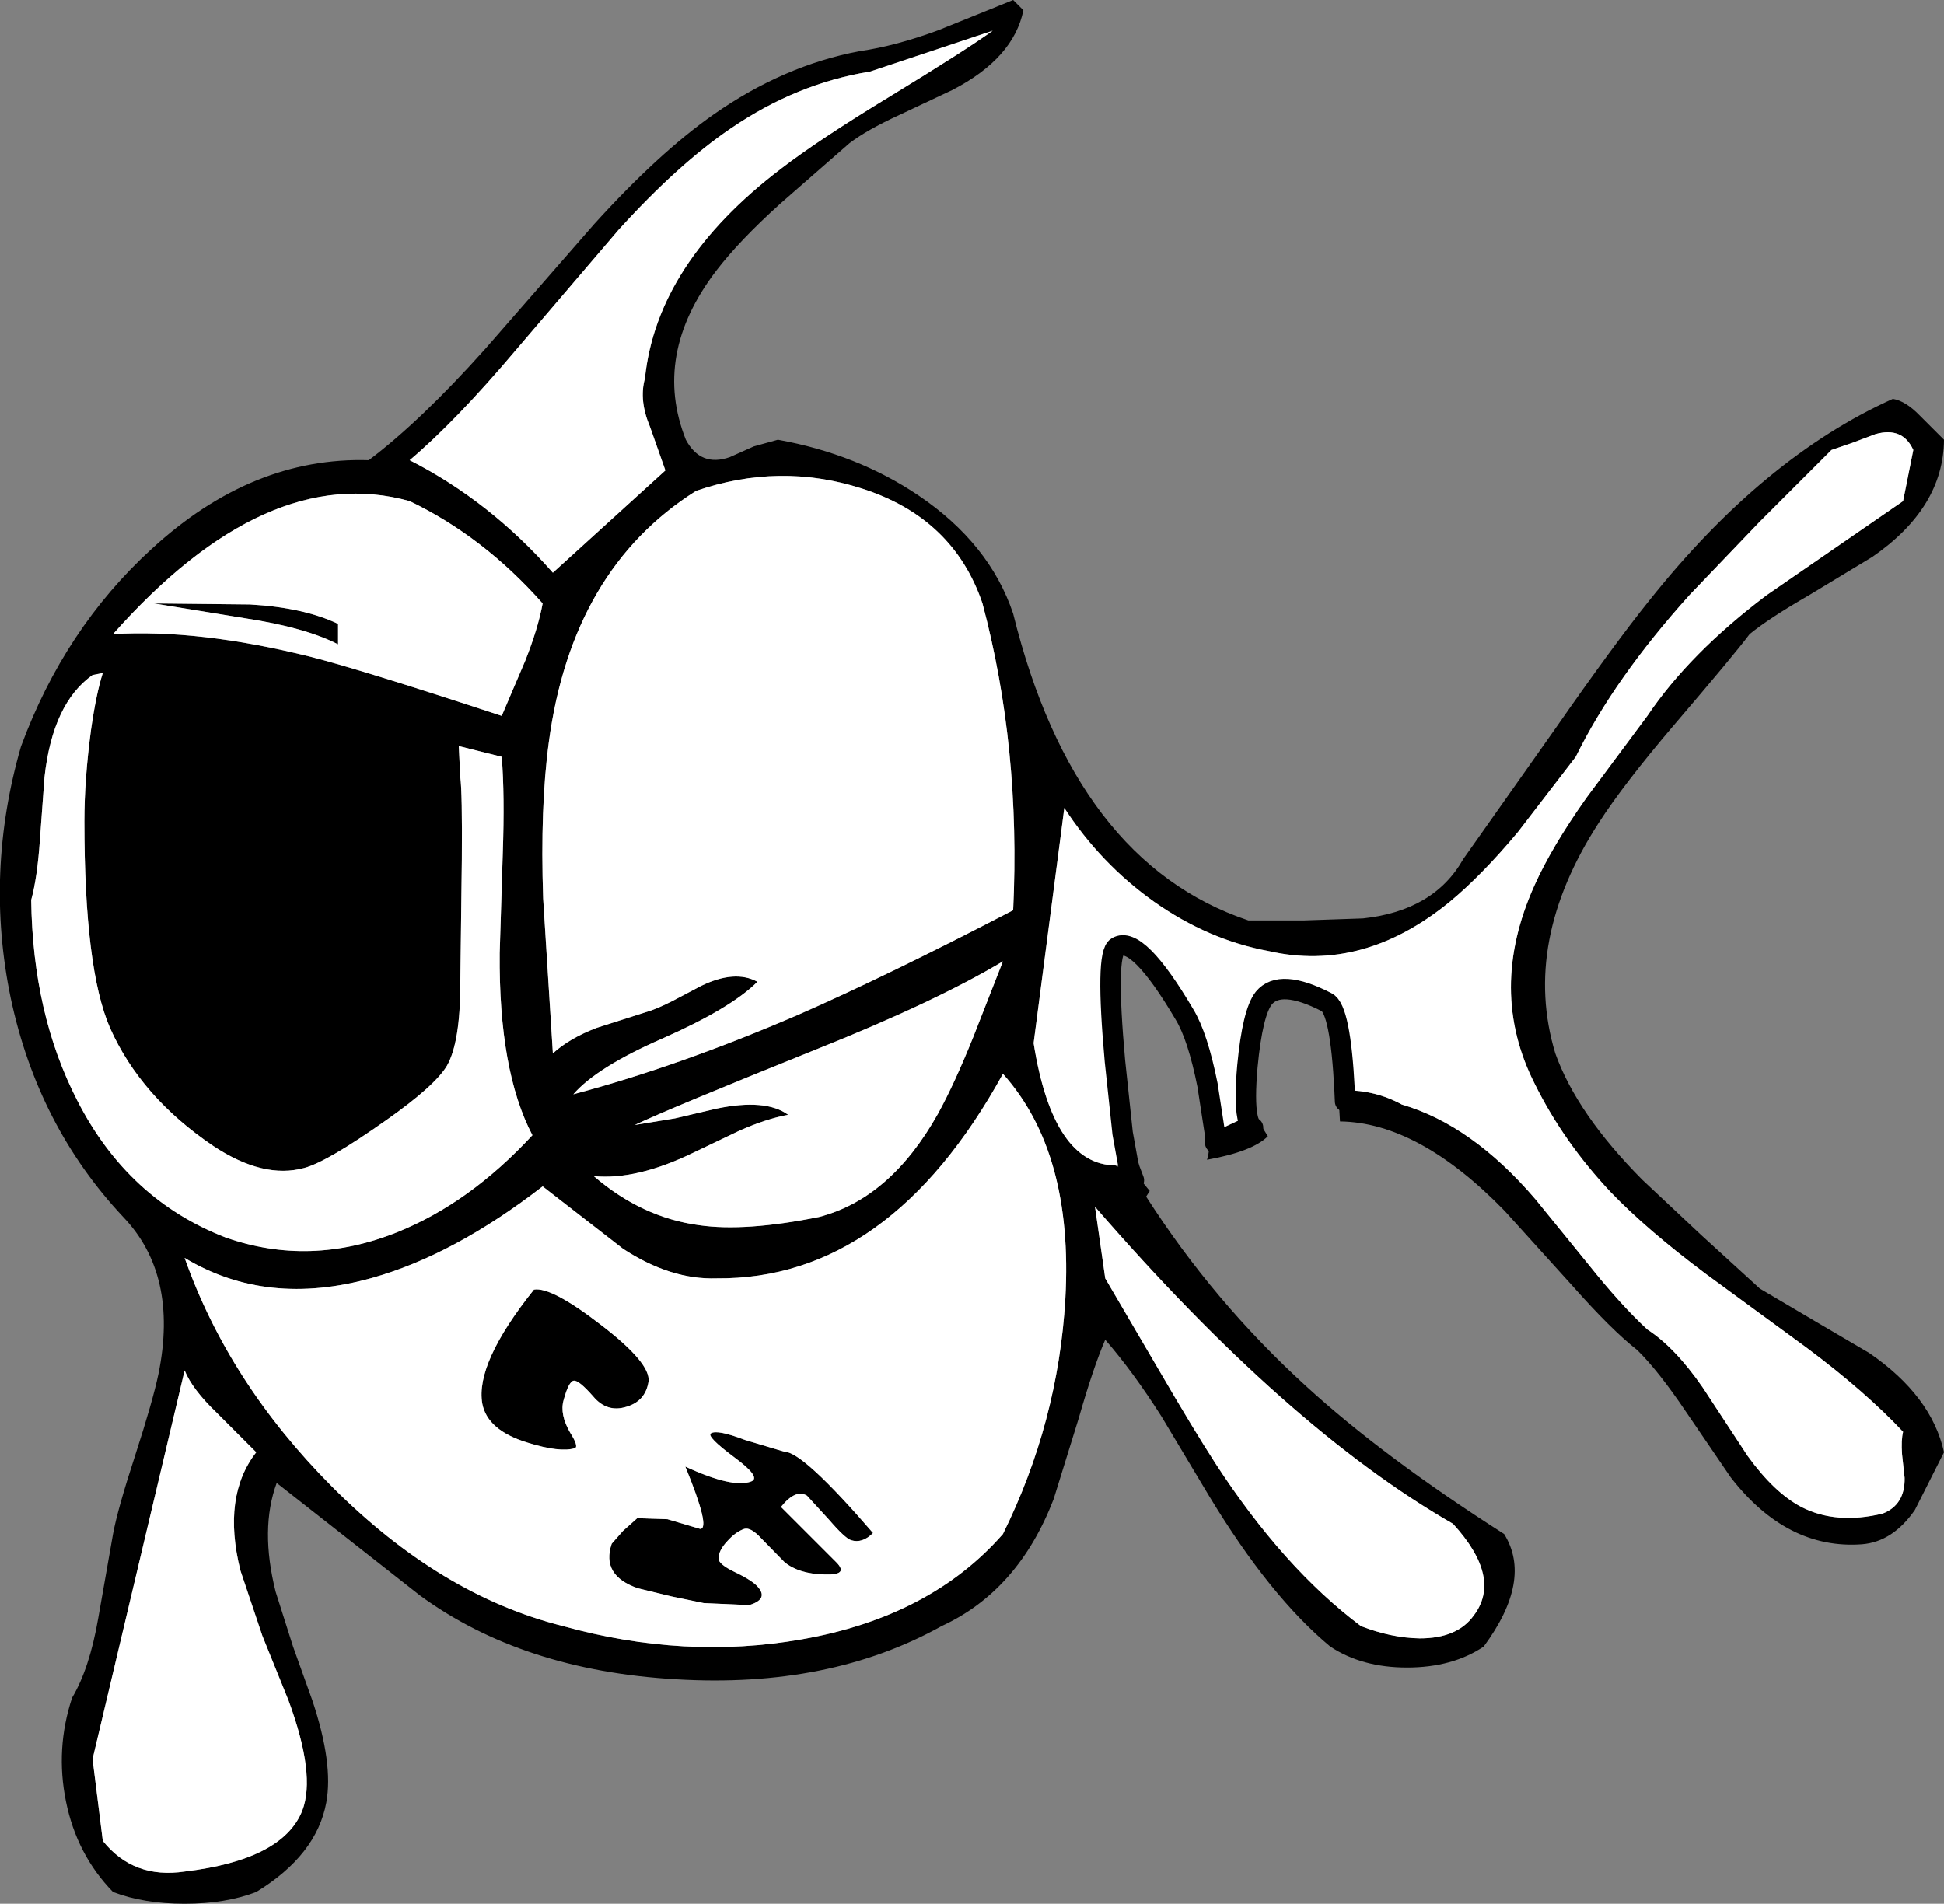
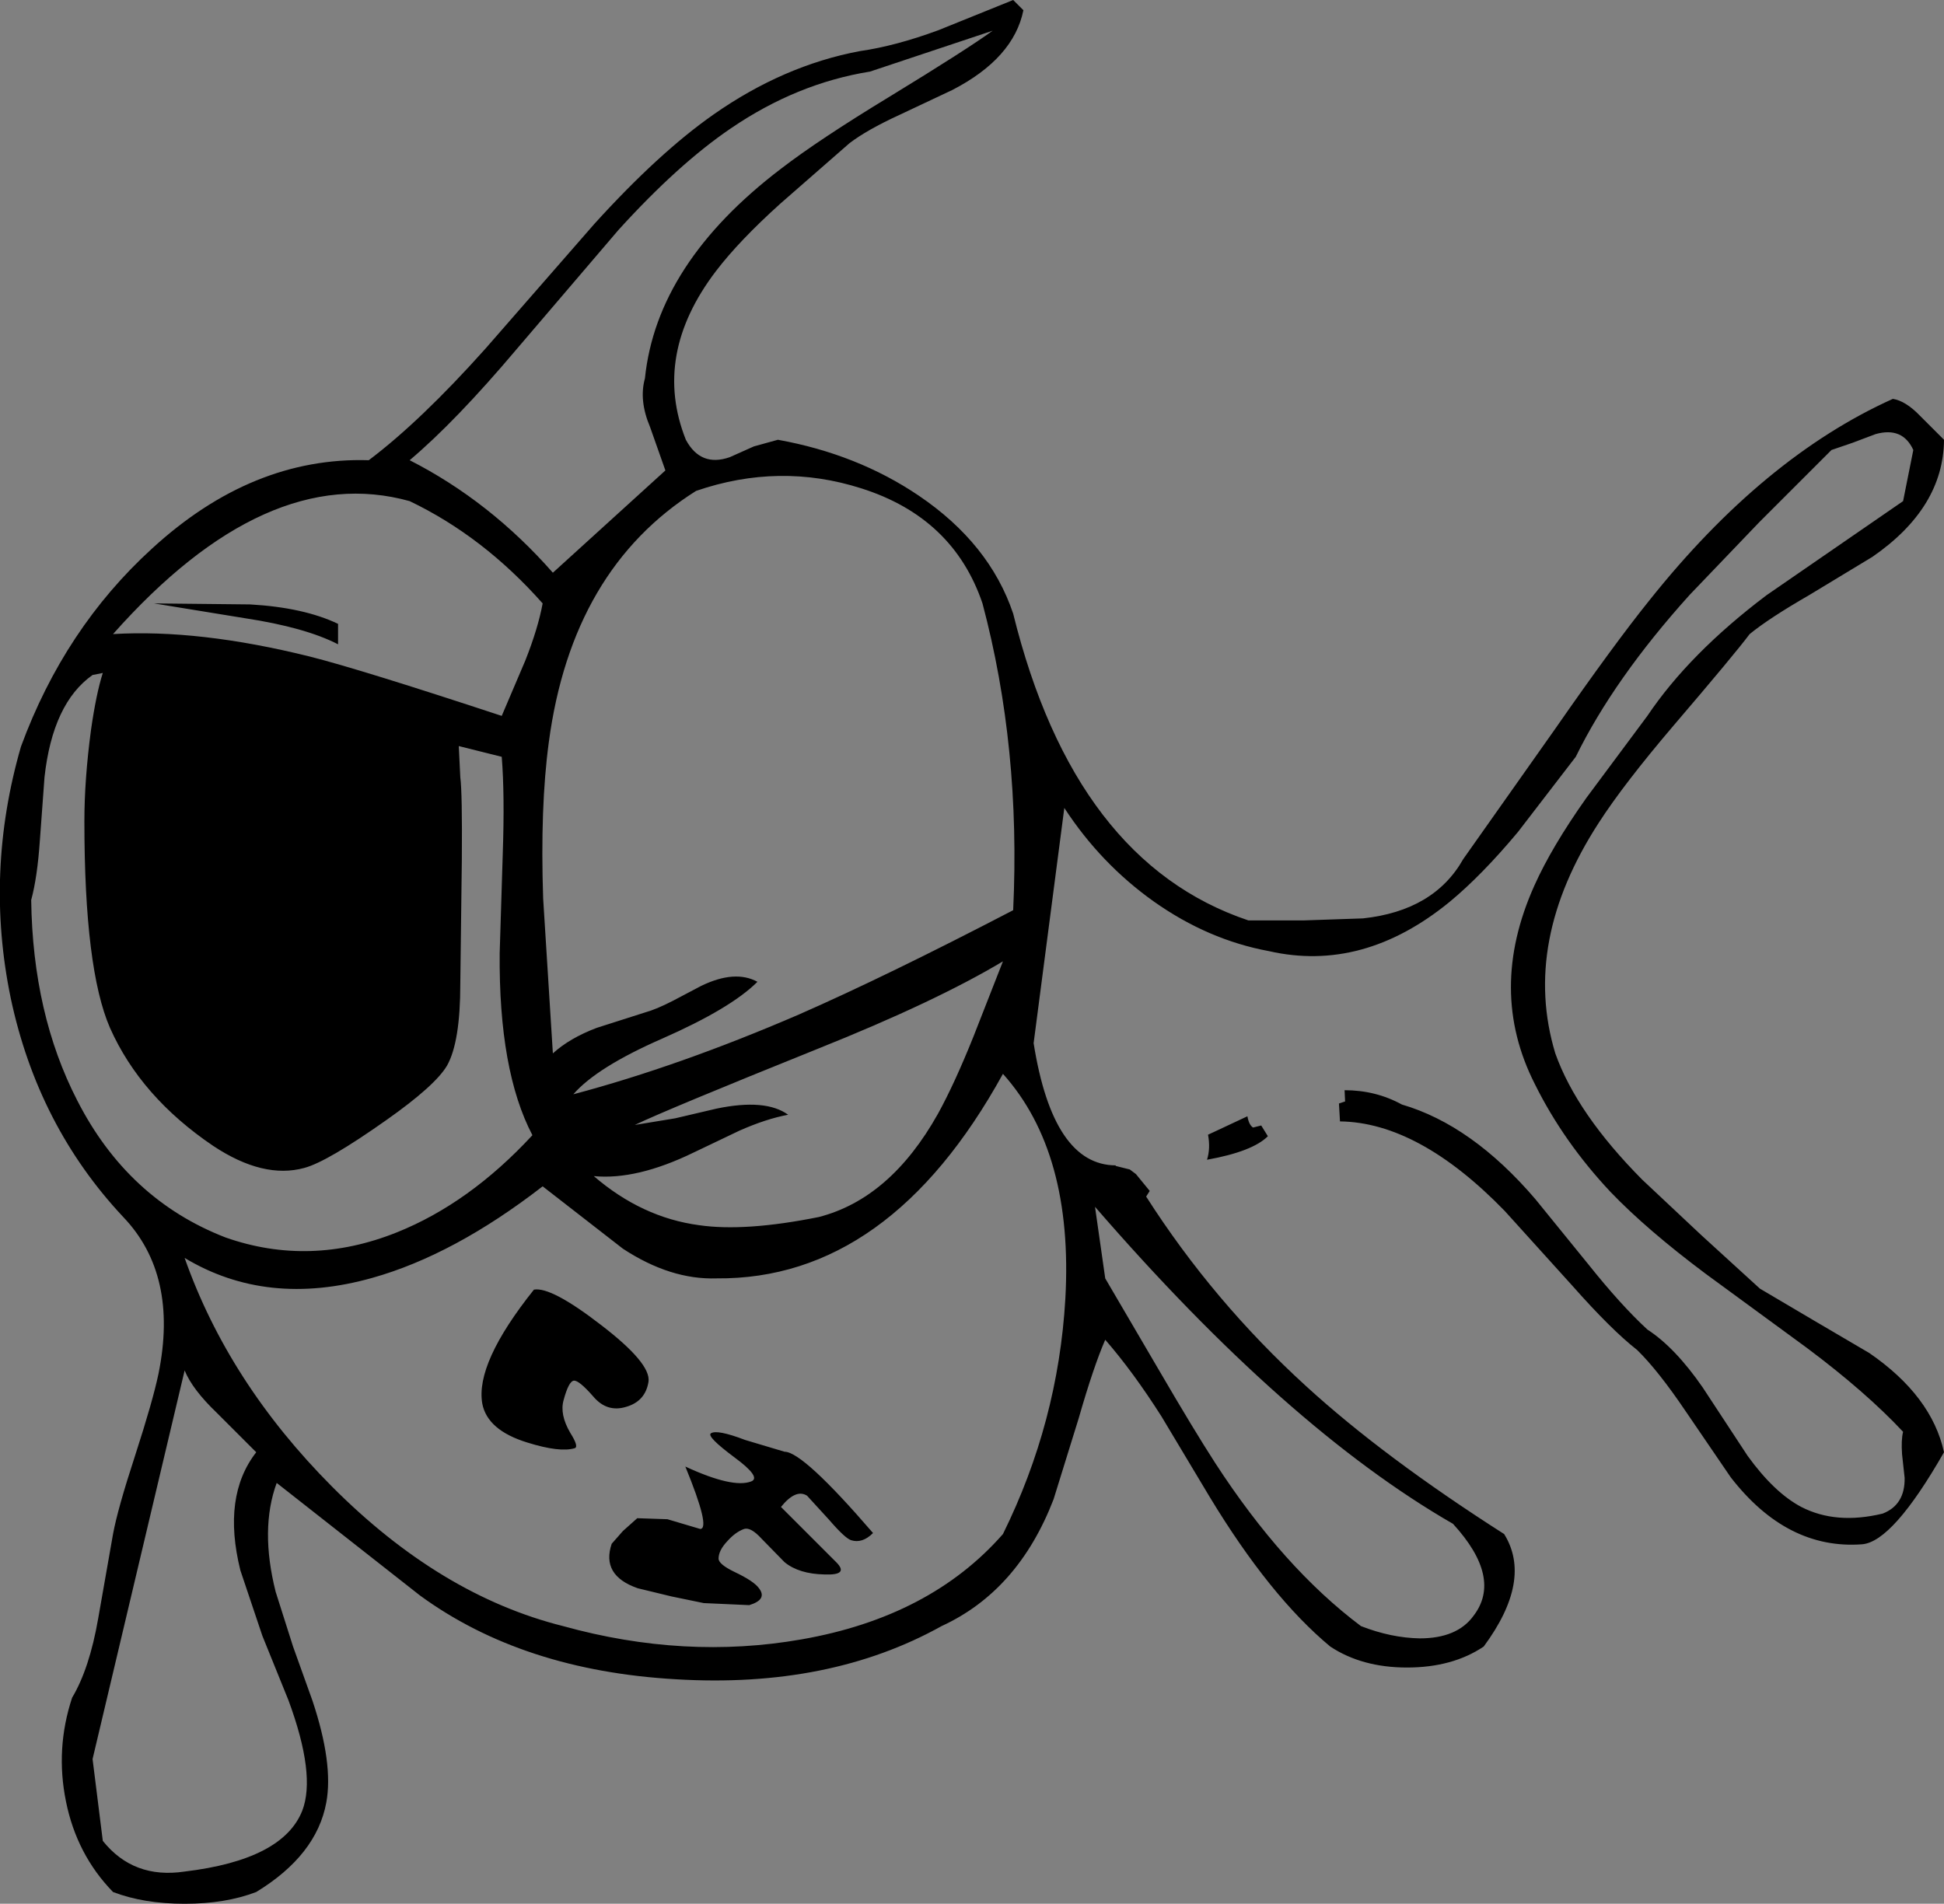
<svg xmlns="http://www.w3.org/2000/svg" height="186.15px" width="190.05px">
  <rect width="100%" height="100%" fill="#808080" stroke="none" />
  <g transform="matrix(1.0, 0.0, 0.0, 1.0, 62.95, 109.0)">
-     <path d="M47.5 5.35 L48.1 5.8 49.45 7.45 49.1 8.0 Q55.65 18.25 64.75 26.55 72.35 33.5 84.1 41.0 86.9 45.5 82.1 52.0 79.05 54.05 74.6 54.05 70.2 54.05 67.1 52.0 61.2 47.1 55.3 37.35 L50.6 29.5 Q47.8 25.1 45.1 22.0 43.95 24.65 42.5 29.7 L40.05 37.6 Q36.6 46.55 29.1 50.0 18.15 56.1 3.15 55.2 -11.85 54.35 -21.9 47.0 L-35.9 36.0 Q-37.55 40.5 -36.0 46.65 L-34.3 52.0 -32.4 57.3 Q-30.35 63.45 -31.05 67.25 -32.0 72.4 -37.9 76.0 -40.9 77.15 -44.9 77.15 -48.9 77.15 -51.9 76.0 -55.45 72.35 -56.5 67.15 -57.55 62.0 -55.9 57.0 -54.2 54.15 -53.35 49.25 L-51.9 41.0 Q-51.45 38.55 -49.75 33.35 -48.0 27.95 -47.45 25.3 -45.5 15.65 -50.9 10.0 -59.25 1.1 -61.9 -11.4 -64.45 -23.7 -60.9 -36.0 -56.65 -47.55 -48.1 -55.35 -38.3 -64.35 -26.9 -64.0 -21.85 -67.8 -15.5 -74.9 L-4.85 -87.1 Q1.45 -94.05 6.8 -97.8 13.65 -102.6 21.1 -104.0 24.6 -104.5 28.8 -106.05 L36.1 -109.0 37.1 -108.0 Q36.15 -103.3 30.15 -100.2 L24.95 -97.75 Q21.8 -96.3 20.1 -95.0 L13.35 -89.1 Q9.3 -85.45 7.05 -82.5 0.8 -74.3 4.1 -66.0 5.55 -63.3 8.4 -64.3 L10.75 -65.35 13.1 -66.0 Q20.85 -64.6 26.85 -60.55 33.8 -55.85 36.1 -49.0 42.1 -24.7 59.1 -19.0 L64.45 -19.0 70.3 -19.2 Q77.25 -19.95 80.1 -25.0 L89.1 -37.75 Q94.8 -45.95 98.3 -50.3 109.45 -64.3 122.1 -70.0 123.35 -69.8 124.75 -68.35 L127.1 -66.0 Q127.05 -59.35 120.1 -54.55 L113.9 -50.8 Q110.0 -48.55 108.1 -47.0 106.6 -45.0 100.7 -38.1 95.8 -32.35 93.35 -28.55 85.8 -16.9 89.1 -6.0 91.2 -0.1 97.6 6.35 L103.35 11.75 109.1 17.0 114.35 20.1 119.8 23.3 Q125.9 27.5 127.1 33.0 L124.25 38.65 Q122.1 41.75 119.1 42.0 111.75 42.55 106.25 35.45 L101.85 29.0 Q99.15 25.0 97.1 23.0 94.6 21.05 90.75 16.7 L84.15 9.4 Q75.75 0.75 68.05 0.65 L67.95 -1.1 68.55 -1.3 68.5 -2.4 Q71.55 -2.4 74.1 -1.0 80.95 1.0 87.15 8.25 L92.35 14.65 Q95.5 18.6 98.1 21.0 100.8 22.75 103.5 26.65 L107.9 33.35 Q110.5 36.95 113.15 38.35 116.55 40.1 121.1 39.0 123.3 38.15 123.25 35.5 L123.0 33.2 Q122.9 31.8 123.1 31.0 119.45 27.1 113.7 22.8 L103.8 15.55 Q98.05 11.25 94.5 7.55 89.9 2.65 87.1 -3.0 82.45 -12.15 87.05 -22.4 88.75 -26.2 92.15 -31.0 L98.1 -39.0 Q102.2 -45.1 109.75 -50.8 L123.1 -60.0 124.1 -65.0 Q123.05 -67.3 120.4 -66.55 L118.15 -65.7 116.1 -65.0 109.05 -57.95 102.25 -50.85 Q94.85 -42.65 91.1 -35.0 L85.45 -27.65 Q81.9 -23.4 78.75 -20.8 70.3 -13.9 61.1 -16.0 55.15 -17.1 49.85 -20.85 44.65 -24.55 41.1 -30.0 L38.1 -7.0 Q40.0 4.95 46.15 4.95 L46.1 5.0 47.5 5.35 47.9 6.4 47.5 5.35 M35.1 -15.0 Q28.5 -11.05 17.0 -6.45 2.35 -0.55 -0.9 1.0 L3.05 0.35 7.1 -0.6 Q11.9 -1.6 14.1 0.0 11.95 0.4 9.35 1.55 L4.85 3.7 Q-0.7 6.4 -4.9 6.0 -0.2 10.05 5.4 10.8 9.9 11.45 17.1 10.0 24.1 8.2 28.75 -0.1 30.35 -3.0 32.2 -7.6 L35.1 -15.0 M33.1 -50.0 Q30.25 -58.4 21.25 -61.25 13.25 -63.8 5.1 -61.0 -7.05 -53.35 -9.3 -36.4 -10.15 -30.1 -9.85 -21.15 L-8.9 -6.0 Q-7.25 -7.5 -4.6 -8.5 L0.1 -10.0 Q1.2 -10.3 2.85 -11.15 L5.6 -12.6 Q8.9 -14.2 11.1 -13.0 8.5 -10.4 1.8 -7.45 -4.6 -4.65 -6.9 -2.0 3.45 -4.75 15.15 -9.8 23.7 -13.55 36.1 -20.0 36.85 -35.9 33.1 -50.0 M34.1 -106.0 L22.1 -102.0 Q14.95 -100.85 8.5 -96.45 3.35 -92.95 -2.5 -86.5 L-12.45 -74.85 Q-18.4 -67.8 -22.9 -64.0 -15.05 -60.0 -8.9 -53.0 L2.1 -63.0 0.6 -67.25 Q-0.5 -69.85 0.1 -72.0 1.25 -83.25 13.4 -92.5 17.1 -95.35 24.1 -99.6 31.55 -104.15 34.1 -106.0 M59.0 0.15 Q59.15 1.0 59.55 1.25 L60.35 1.05 61.0 2.1 Q59.5 3.6 55.05 4.4 55.4 3.3 55.15 1.95 L55.8 1.65 59.0 0.15 M55.85 2.75 L55.8 1.65 55.85 2.75 M-58.6 -33.0 L-59.05 -26.85 Q-59.3 -23.2 -59.9 -21.0 -59.75 -9.85 -55.4 -1.4 -50.45 8.3 -40.9 12.0 -32.65 14.9 -24.15 11.5 -17.05 8.65 -10.9 2.0 -14.2 -4.3 -14.1 -15.8 L-13.8 -25.5 Q-13.6 -31.3 -13.9 -35.0 L-18.1 -36.05 -17.95 -33.0 Q-17.75 -31.5 -17.8 -24.95 L-17.95 -12.8 Q-17.95 -7.1 -19.25 -4.8 -20.4 -2.85 -25.15 0.5 -30.95 4.6 -33.2 5.2 -37.2 6.3 -42.1 3.05 -49.2 -1.75 -52.2 -8.5 -54.7 -14.25 -54.7 -28.7 -54.7 -32.8 -54.05 -37.65 -53.55 -41.15 -52.9 -43.2 L-53.9 -43.0 Q-57.8 -40.25 -58.6 -33.0 M-9.9 -50.0 Q-15.7 -56.55 -22.9 -60.0 -36.9 -63.9 -51.9 -47.0 -43.5 -47.5 -32.65 -44.8 -27.7 -43.55 -13.9 -39.0 L-11.6 -44.4 Q-10.35 -47.55 -9.9 -50.0 M15.4 51.3 Q28.0 49.1 35.1 41.0 40.5 30.05 41.2 18.0 42.0 3.7 35.1 -4.0 24.0 16.15 7.1 16.0 2.6 16.15 -2.05 13.1 L-9.9 7.0 Q-18.55 13.7 -26.55 15.95 -36.85 18.85 -44.9 14.0 -40.6 26.2 -30.5 36.35 -19.9 47.0 -7.9 50.0 4.0 53.3 15.4 51.3 M8.85 33.5 Q6.1 31.45 6.55 31.15 7.15 30.75 9.9 31.8 L13.75 32.95 Q15.55 32.95 22.4 40.9 21.35 41.95 20.25 41.6 19.65 41.4 18.1 39.6 L15.95 37.25 Q14.85 36.55 13.4 38.35 L18.8 43.75 Q20.1 45.05 17.65 44.95 15.15 44.9 13.75 43.75 L11.5 41.45 Q10.45 40.3 9.8 40.5 8.95 40.8 8.15 41.7 7.3 42.6 7.3 43.4 7.3 43.95 8.85 44.7 10.75 45.6 11.25 46.3 12.1 47.4 10.3 47.95 L5.85 47.75 2.7 47.1 -0.6 46.3 Q-4.2 45.05 -3.15 41.95 L-2.05 40.7 -0.65 39.45 2.3 39.55 5.5 40.5 Q6.55 40.5 4.05 34.4 8.7 36.55 10.5 35.85 11.5 35.45 8.85 33.5 M44.1 9.0 L45.1 16.0 50.4 25.05 Q53.75 30.8 55.85 34.05 62.5 44.3 70.1 50.0 73.05 51.15 75.85 51.2 79.5 51.2 81.1 49.0 83.95 45.3 79.1 40.0 62.85 30.65 44.1 9.0 M-29.9 -46.0 Q-33.1 -47.65 -39.0 -48.55 L-47.9 -50.0 -38.5 -49.9 Q-33.25 -49.6 -29.9 -48.0 L-29.9 -46.0 M-39.45 44.55 Q-41.25 37.3 -37.9 33.0 L-41.75 29.15 Q-44.15 26.85 -44.9 25.0 L-53.9 63.0 -52.9 71.0 Q-49.9 74.75 -44.9 74.0 -35.3 72.85 -33.4 68.05 -32.05 64.55 -34.75 57.25 L-37.3 50.95 -39.45 44.55 M-10.75 17.1 Q-9.05 16.8 -4.2 20.55 0.7 24.3 0.45 26.1 0.15 28.0 -1.7 28.55 -3.6 29.15 -4.95 27.55 -6.35 25.95 -6.85 26.0 -7.35 26.05 -7.85 27.9 -8.25 29.3 -7.2 31.1 -6.35 32.45 -6.75 32.6 -8.2 33.05 -11.4 32.05 -15.3 30.85 -15.8 28.25 -16.5 24.3 -10.75 17.1" fill="#000000" fill-rule="evenodd" stroke="none" />
-     <path d="M34.1 -106.0 Q31.55 -104.15 24.1 -99.6 17.1 -95.35 13.4 -92.5 1.25 -83.25 0.1 -72.0 -0.5 -69.85 0.6 -67.25 L2.1 -63.0 -8.9 -53.0 Q-15.05 -60.0 -22.9 -64.0 -18.4 -67.8 -12.45 -74.85 L-2.5 -86.5 Q3.35 -92.95 8.5 -96.45 14.95 -100.85 22.1 -102.0 L34.1 -106.0 M33.1 -50.0 Q36.85 -35.9 36.1 -20.0 23.7 -13.55 15.15 -9.8 3.45 -4.75 -6.9 -2.0 -4.6 -4.65 1.8 -7.45 8.5 -10.4 11.1 -13.0 8.9 -14.2 5.6 -12.6 L2.85 -11.15 Q1.2 -10.3 0.1 -10.0 L-4.6 -8.5 Q-7.25 -7.5 -8.9 -6.0 L-9.85 -21.15 Q-10.15 -30.1 -9.3 -36.4 -7.05 -53.35 5.1 -61.0 13.25 -63.8 21.25 -61.25 30.25 -58.4 33.1 -50.0 M35.1 -15.0 L32.2 -7.6 Q30.35 -3.0 28.75 -0.1 24.1 8.2 17.1 10.0 9.9 11.45 5.4 10.8 -0.2 10.05 -4.9 6.0 -0.7 6.4 4.85 3.7 L9.35 1.55 Q11.95 0.4 14.1 0.0 11.9 -1.6 7.1 -0.6 L3.05 0.35 -0.9 1.0 Q2.35 -0.55 17.0 -6.45 28.5 -11.05 35.1 -15.0 M68.5 -2.4 Q68.1 -10.35 66.75 -11.0 62.2 -13.35 60.6 -11.4 59.5 -10.0 59.0 -4.75 58.7 -1.35 59.0 0.15 L55.8 1.65 55.1 -2.9 Q54.15 -7.65 52.85 -9.8 48.25 -17.6 46.25 -16.4 45.1 -15.75 46.05 -5.25 L46.8 1.8 47.35 4.85 46.15 4.95 Q40.0 4.95 38.1 -7.0 L41.1 -30.0 Q44.65 -24.55 49.85 -20.85 55.15 -17.1 61.1 -16.0 70.3 -13.9 78.75 -20.8 81.9 -23.4 85.45 -27.65 L91.1 -35.0 Q94.85 -42.65 102.25 -50.85 L109.05 -57.95 116.1 -65.0 118.15 -65.7 120.4 -66.55 Q123.05 -67.3 124.1 -65.0 L123.1 -60.0 109.75 -50.8 Q102.2 -45.1 98.1 -39.0 L92.15 -31.0 Q88.75 -26.2 87.05 -22.4 82.45 -12.15 87.1 -3.0 89.9 2.65 94.5 7.55 98.05 11.25 103.8 15.55 L113.7 22.8 Q119.45 27.1 123.1 31.0 122.9 31.8 123.0 33.2 L123.25 35.5 Q123.3 38.15 121.1 39.0 116.55 40.1 113.15 38.35 110.5 36.95 107.9 33.35 L103.5 26.65 Q100.8 22.75 98.1 21.0 95.5 18.6 92.35 14.65 L87.15 8.25 Q80.95 1.0 74.1 -1.0 71.55 -2.4 68.5 -2.4 M44.1 9.0 Q62.85 30.65 79.1 40.0 83.95 45.3 81.1 49.0 79.5 51.2 75.85 51.2 73.05 51.15 70.1 50.0 62.5 44.3 55.85 34.05 53.75 30.8 50.4 25.05 L45.1 16.0 44.1 9.0 M8.85 33.5 Q11.5 35.45 10.5 35.85 8.7 36.55 4.05 34.4 6.55 40.5 5.5 40.5 L2.3 39.55 -0.65 39.45 -2.05 40.7 -3.15 41.95 Q-4.2 45.05 -0.6 46.3 L2.7 47.1 5.85 47.75 10.3 47.95 Q12.1 47.4 11.25 46.3 10.75 45.6 8.85 44.7 7.3 43.95 7.3 43.4 7.3 42.6 8.15 41.7 8.95 40.8 9.8 40.5 10.45 40.3 11.5 41.45 L13.75 43.75 Q15.15 44.9 17.65 44.95 20.1 45.05 18.8 43.75 L13.4 38.35 Q14.85 36.55 15.95 37.25 L18.1 39.6 Q19.65 41.4 20.25 41.6 21.35 41.95 22.4 40.9 15.55 32.95 13.75 32.95 L9.9 31.8 Q7.15 30.75 6.55 31.15 6.1 31.45 8.85 33.5 M15.4 51.3 Q4.0 53.3 -7.9 50.0 -19.9 47.0 -30.5 36.35 -40.6 26.2 -44.9 14.0 -36.85 18.85 -26.55 15.95 -18.55 13.7 -9.9 7.0 L-2.05 13.1 Q2.6 16.15 7.1 16.0 24.0 16.15 35.1 -4.0 42.0 3.7 41.2 18.0 40.5 30.05 35.1 41.0 28.0 49.1 15.4 51.3 M-9.9 -50.0 Q-10.35 -47.55 -11.6 -44.4 L-13.9 -39.0 Q-27.7 -43.55 -32.65 -44.8 -43.5 -47.5 -51.9 -47.0 -36.9 -63.9 -22.9 -60.0 -15.7 -56.55 -9.9 -50.0 M-58.6 -33.0 Q-57.8 -40.25 -53.9 -43.0 L-52.9 -43.2 Q-53.55 -41.15 -54.05 -37.65 -54.7 -32.8 -54.7 -28.7 -54.7 -14.25 -52.2 -8.5 -49.2 -1.75 -42.1 3.05 -37.2 6.3 -33.2 5.2 -30.95 4.6 -25.15 0.5 -20.4 -2.85 -19.25 -4.8 -17.95 -7.1 -17.95 -12.8 L-17.8 -24.95 Q-17.75 -31.5 -17.95 -33.0 L-18.1 -36.05 -13.9 -35.0 Q-13.6 -31.3 -13.8 -25.5 L-14.1 -15.8 Q-14.2 -4.3 -10.9 2.0 -17.05 8.65 -24.15 11.5 -32.65 14.9 -40.9 12.0 -50.45 8.3 -55.4 -1.4 -59.75 -9.85 -59.9 -21.0 -59.3 -23.2 -59.05 -26.85 L-58.6 -33.0 M-29.9 -46.0 L-29.9 -48.0 Q-33.25 -49.6 -38.5 -49.9 L-47.9 -50.0 -39.0 -48.55 Q-33.1 -47.65 -29.9 -46.0 M-10.75 17.1 Q-16.5 24.3 -15.8 28.25 -15.3 30.85 -11.4 32.05 -8.2 33.05 -6.75 32.6 -6.35 32.45 -7.2 31.1 -8.25 29.3 -7.85 27.9 -7.35 26.05 -6.85 26.0 -6.35 25.95 -4.95 27.55 -3.6 29.15 -1.7 28.55 0.15 28.0 0.45 26.1 0.7 24.3 -4.2 20.55 -9.05 16.8 -10.75 17.1 M-39.45 44.55 L-37.3 50.95 -34.75 57.25 Q-32.05 64.55 -33.4 68.05 -35.3 72.85 -44.9 74.0 -49.9 74.75 -52.9 71.0 L-53.9 63.0 -44.9 25.0 Q-44.15 26.85 -41.75 29.15 L-37.9 33.0 Q-41.25 37.3 -39.45 44.55" fill="#ffffff" fill-rule="evenodd" stroke="none" />
-     <path d="M47.5 5.35 L47.9 6.4 M68.5 -2.4 Q68.1 -10.35 66.75 -11.0 62.2 -13.35 60.6 -11.4 59.5 -10.0 59.0 -4.75 58.7 -1.35 59.0 0.15 59.15 1.0 59.55 1.25 M55.8 1.65 L55.1 -2.9 Q54.15 -7.65 52.85 -9.8 48.25 -17.6 46.25 -16.4 45.1 -15.75 46.05 -5.25 L46.8 1.8 47.35 4.85 47.5 5.35 M68.5 -2.4 L68.55 -1.3 M55.8 1.65 L55.85 2.75" fill="none" stroke="#000000" stroke-linecap="round" stroke-linejoin="round" stroke-width="2.0" />
+     <path d="M47.5 5.35 L48.1 5.8 49.45 7.45 49.1 8.0 Q55.65 18.25 64.75 26.55 72.35 33.5 84.1 41.0 86.9 45.5 82.1 52.0 79.05 54.05 74.6 54.05 70.2 54.05 67.1 52.0 61.2 47.1 55.3 37.35 L50.6 29.5 Q47.8 25.1 45.1 22.0 43.95 24.65 42.5 29.7 L40.05 37.6 Q36.6 46.55 29.1 50.0 18.15 56.1 3.15 55.2 -11.85 54.35 -21.9 47.0 L-35.9 36.0 Q-37.55 40.5 -36.0 46.65 L-34.3 52.0 -32.4 57.3 Q-30.35 63.45 -31.05 67.25 -32.0 72.4 -37.9 76.0 -40.9 77.15 -44.9 77.15 -48.9 77.15 -51.9 76.0 -55.45 72.35 -56.5 67.15 -57.55 62.0 -55.9 57.0 -54.2 54.15 -53.35 49.25 L-51.9 41.0 Q-51.45 38.55 -49.75 33.35 -48.0 27.95 -47.45 25.3 -45.5 15.65 -50.9 10.0 -59.25 1.1 -61.9 -11.4 -64.45 -23.7 -60.9 -36.0 -56.65 -47.55 -48.1 -55.35 -38.3 -64.35 -26.9 -64.0 -21.85 -67.8 -15.5 -74.9 L-4.85 -87.1 Q1.45 -94.05 6.8 -97.8 13.65 -102.6 21.1 -104.0 24.6 -104.5 28.8 -106.05 L36.1 -109.0 37.1 -108.0 Q36.15 -103.3 30.15 -100.2 L24.95 -97.75 Q21.8 -96.3 20.1 -95.0 L13.35 -89.1 Q9.3 -85.45 7.05 -82.5 0.8 -74.3 4.1 -66.0 5.55 -63.3 8.4 -64.3 L10.75 -65.35 13.1 -66.0 Q20.85 -64.6 26.85 -60.55 33.8 -55.85 36.1 -49.0 42.1 -24.7 59.1 -19.0 L64.45 -19.0 70.3 -19.2 Q77.25 -19.95 80.1 -25.0 L89.1 -37.75 Q94.8 -45.95 98.3 -50.3 109.45 -64.3 122.1 -70.0 123.35 -69.8 124.75 -68.35 L127.1 -66.0 Q127.05 -59.35 120.1 -54.55 L113.9 -50.8 Q110.0 -48.55 108.1 -47.0 106.6 -45.0 100.7 -38.1 95.8 -32.35 93.35 -28.55 85.8 -16.9 89.1 -6.0 91.2 -0.1 97.6 6.35 L103.35 11.75 109.1 17.0 114.35 20.1 119.8 23.3 Q125.9 27.5 127.1 33.0 Q122.1 41.75 119.1 42.0 111.75 42.55 106.25 35.45 L101.85 29.0 Q99.15 25.0 97.1 23.0 94.6 21.05 90.75 16.7 L84.15 9.4 Q75.75 0.75 68.05 0.65 L67.95 -1.1 68.55 -1.3 68.5 -2.4 Q71.55 -2.4 74.1 -1.0 80.95 1.0 87.15 8.25 L92.35 14.65 Q95.5 18.6 98.1 21.0 100.8 22.75 103.5 26.65 L107.9 33.35 Q110.5 36.95 113.15 38.35 116.55 40.1 121.1 39.0 123.3 38.15 123.25 35.5 L123.0 33.2 Q122.9 31.8 123.1 31.0 119.45 27.1 113.7 22.8 L103.8 15.55 Q98.05 11.25 94.5 7.55 89.9 2.65 87.1 -3.0 82.45 -12.15 87.05 -22.4 88.75 -26.2 92.15 -31.0 L98.1 -39.0 Q102.2 -45.1 109.75 -50.8 L123.1 -60.0 124.1 -65.0 Q123.05 -67.3 120.4 -66.55 L118.15 -65.7 116.1 -65.0 109.05 -57.95 102.25 -50.85 Q94.85 -42.65 91.1 -35.0 L85.45 -27.65 Q81.9 -23.4 78.75 -20.8 70.3 -13.9 61.1 -16.0 55.15 -17.1 49.85 -20.85 44.65 -24.55 41.1 -30.0 L38.1 -7.0 Q40.0 4.95 46.15 4.95 L46.1 5.0 47.5 5.35 47.9 6.4 47.5 5.35 M35.1 -15.0 Q28.5 -11.05 17.0 -6.45 2.35 -0.55 -0.9 1.0 L3.05 0.35 7.1 -0.6 Q11.9 -1.6 14.1 0.0 11.95 0.4 9.35 1.55 L4.85 3.7 Q-0.7 6.4 -4.9 6.0 -0.2 10.05 5.4 10.8 9.9 11.45 17.1 10.0 24.1 8.2 28.75 -0.1 30.35 -3.0 32.2 -7.6 L35.1 -15.0 M33.1 -50.0 Q30.25 -58.4 21.25 -61.25 13.25 -63.8 5.1 -61.0 -7.05 -53.35 -9.3 -36.4 -10.15 -30.1 -9.85 -21.15 L-8.9 -6.0 Q-7.25 -7.5 -4.6 -8.5 L0.1 -10.0 Q1.2 -10.3 2.85 -11.15 L5.6 -12.6 Q8.9 -14.2 11.1 -13.0 8.5 -10.4 1.8 -7.45 -4.6 -4.65 -6.9 -2.0 3.45 -4.75 15.15 -9.8 23.7 -13.55 36.1 -20.0 36.85 -35.9 33.1 -50.0 M34.1 -106.0 L22.1 -102.0 Q14.95 -100.85 8.5 -96.45 3.35 -92.95 -2.5 -86.5 L-12.45 -74.85 Q-18.4 -67.8 -22.9 -64.0 -15.05 -60.0 -8.9 -53.0 L2.1 -63.0 0.6 -67.25 Q-0.5 -69.85 0.1 -72.0 1.25 -83.25 13.4 -92.5 17.1 -95.35 24.1 -99.6 31.55 -104.15 34.1 -106.0 M59.0 0.15 Q59.15 1.0 59.55 1.25 L60.35 1.05 61.0 2.1 Q59.5 3.6 55.05 4.4 55.4 3.3 55.15 1.95 L55.8 1.65 59.0 0.15 M55.85 2.75 L55.8 1.65 55.85 2.75 M-58.6 -33.0 L-59.05 -26.85 Q-59.3 -23.2 -59.9 -21.0 -59.75 -9.85 -55.4 -1.4 -50.45 8.3 -40.9 12.0 -32.65 14.9 -24.15 11.5 -17.05 8.65 -10.9 2.0 -14.2 -4.3 -14.1 -15.8 L-13.8 -25.5 Q-13.6 -31.3 -13.9 -35.0 L-18.1 -36.05 -17.95 -33.0 Q-17.75 -31.5 -17.8 -24.95 L-17.95 -12.8 Q-17.95 -7.1 -19.25 -4.8 -20.4 -2.85 -25.15 0.5 -30.95 4.6 -33.2 5.2 -37.2 6.3 -42.1 3.05 -49.2 -1.75 -52.2 -8.5 -54.7 -14.25 -54.7 -28.7 -54.7 -32.8 -54.05 -37.65 -53.55 -41.15 -52.9 -43.2 L-53.9 -43.0 Q-57.8 -40.25 -58.6 -33.0 M-9.9 -50.0 Q-15.7 -56.55 -22.9 -60.0 -36.9 -63.9 -51.9 -47.0 -43.5 -47.5 -32.65 -44.8 -27.7 -43.55 -13.9 -39.0 L-11.6 -44.4 Q-10.35 -47.55 -9.9 -50.0 M15.4 51.3 Q28.0 49.1 35.1 41.0 40.5 30.05 41.2 18.0 42.0 3.7 35.1 -4.0 24.0 16.15 7.1 16.0 2.6 16.15 -2.05 13.1 L-9.9 7.0 Q-18.55 13.7 -26.55 15.95 -36.85 18.85 -44.9 14.0 -40.6 26.2 -30.5 36.35 -19.9 47.0 -7.9 50.0 4.0 53.3 15.4 51.3 M8.85 33.5 Q6.1 31.45 6.55 31.15 7.15 30.75 9.9 31.8 L13.75 32.95 Q15.55 32.95 22.4 40.9 21.35 41.95 20.25 41.6 19.65 41.4 18.1 39.6 L15.95 37.25 Q14.85 36.55 13.4 38.35 L18.8 43.75 Q20.1 45.05 17.65 44.95 15.15 44.9 13.75 43.75 L11.5 41.45 Q10.45 40.3 9.8 40.5 8.95 40.8 8.15 41.7 7.3 42.6 7.3 43.4 7.3 43.95 8.85 44.7 10.75 45.6 11.25 46.3 12.1 47.4 10.3 47.95 L5.85 47.75 2.7 47.1 -0.6 46.3 Q-4.2 45.05 -3.15 41.95 L-2.05 40.7 -0.65 39.45 2.3 39.55 5.5 40.5 Q6.55 40.5 4.05 34.4 8.7 36.55 10.5 35.85 11.5 35.45 8.85 33.5 M44.1 9.0 L45.1 16.0 50.4 25.05 Q53.75 30.8 55.85 34.05 62.5 44.3 70.1 50.0 73.05 51.15 75.85 51.2 79.5 51.2 81.1 49.0 83.95 45.3 79.1 40.0 62.85 30.65 44.1 9.0 M-29.9 -46.0 Q-33.1 -47.65 -39.0 -48.55 L-47.9 -50.0 -38.5 -49.9 Q-33.25 -49.6 -29.9 -48.0 L-29.9 -46.0 M-39.45 44.55 Q-41.25 37.3 -37.9 33.0 L-41.75 29.15 Q-44.15 26.85 -44.9 25.0 L-53.9 63.0 -52.9 71.0 Q-49.9 74.75 -44.9 74.0 -35.3 72.85 -33.4 68.05 -32.05 64.55 -34.75 57.25 L-37.3 50.95 -39.45 44.55 M-10.75 17.1 Q-9.05 16.8 -4.2 20.55 0.7 24.3 0.45 26.1 0.15 28.0 -1.7 28.55 -3.6 29.15 -4.95 27.55 -6.35 25.95 -6.85 26.0 -7.35 26.05 -7.85 27.9 -8.25 29.3 -7.2 31.1 -6.35 32.45 -6.75 32.6 -8.2 33.05 -11.4 32.05 -15.3 30.85 -15.8 28.25 -16.5 24.3 -10.75 17.1" fill="#000000" fill-rule="evenodd" stroke="none" />
  </g>
</svg>